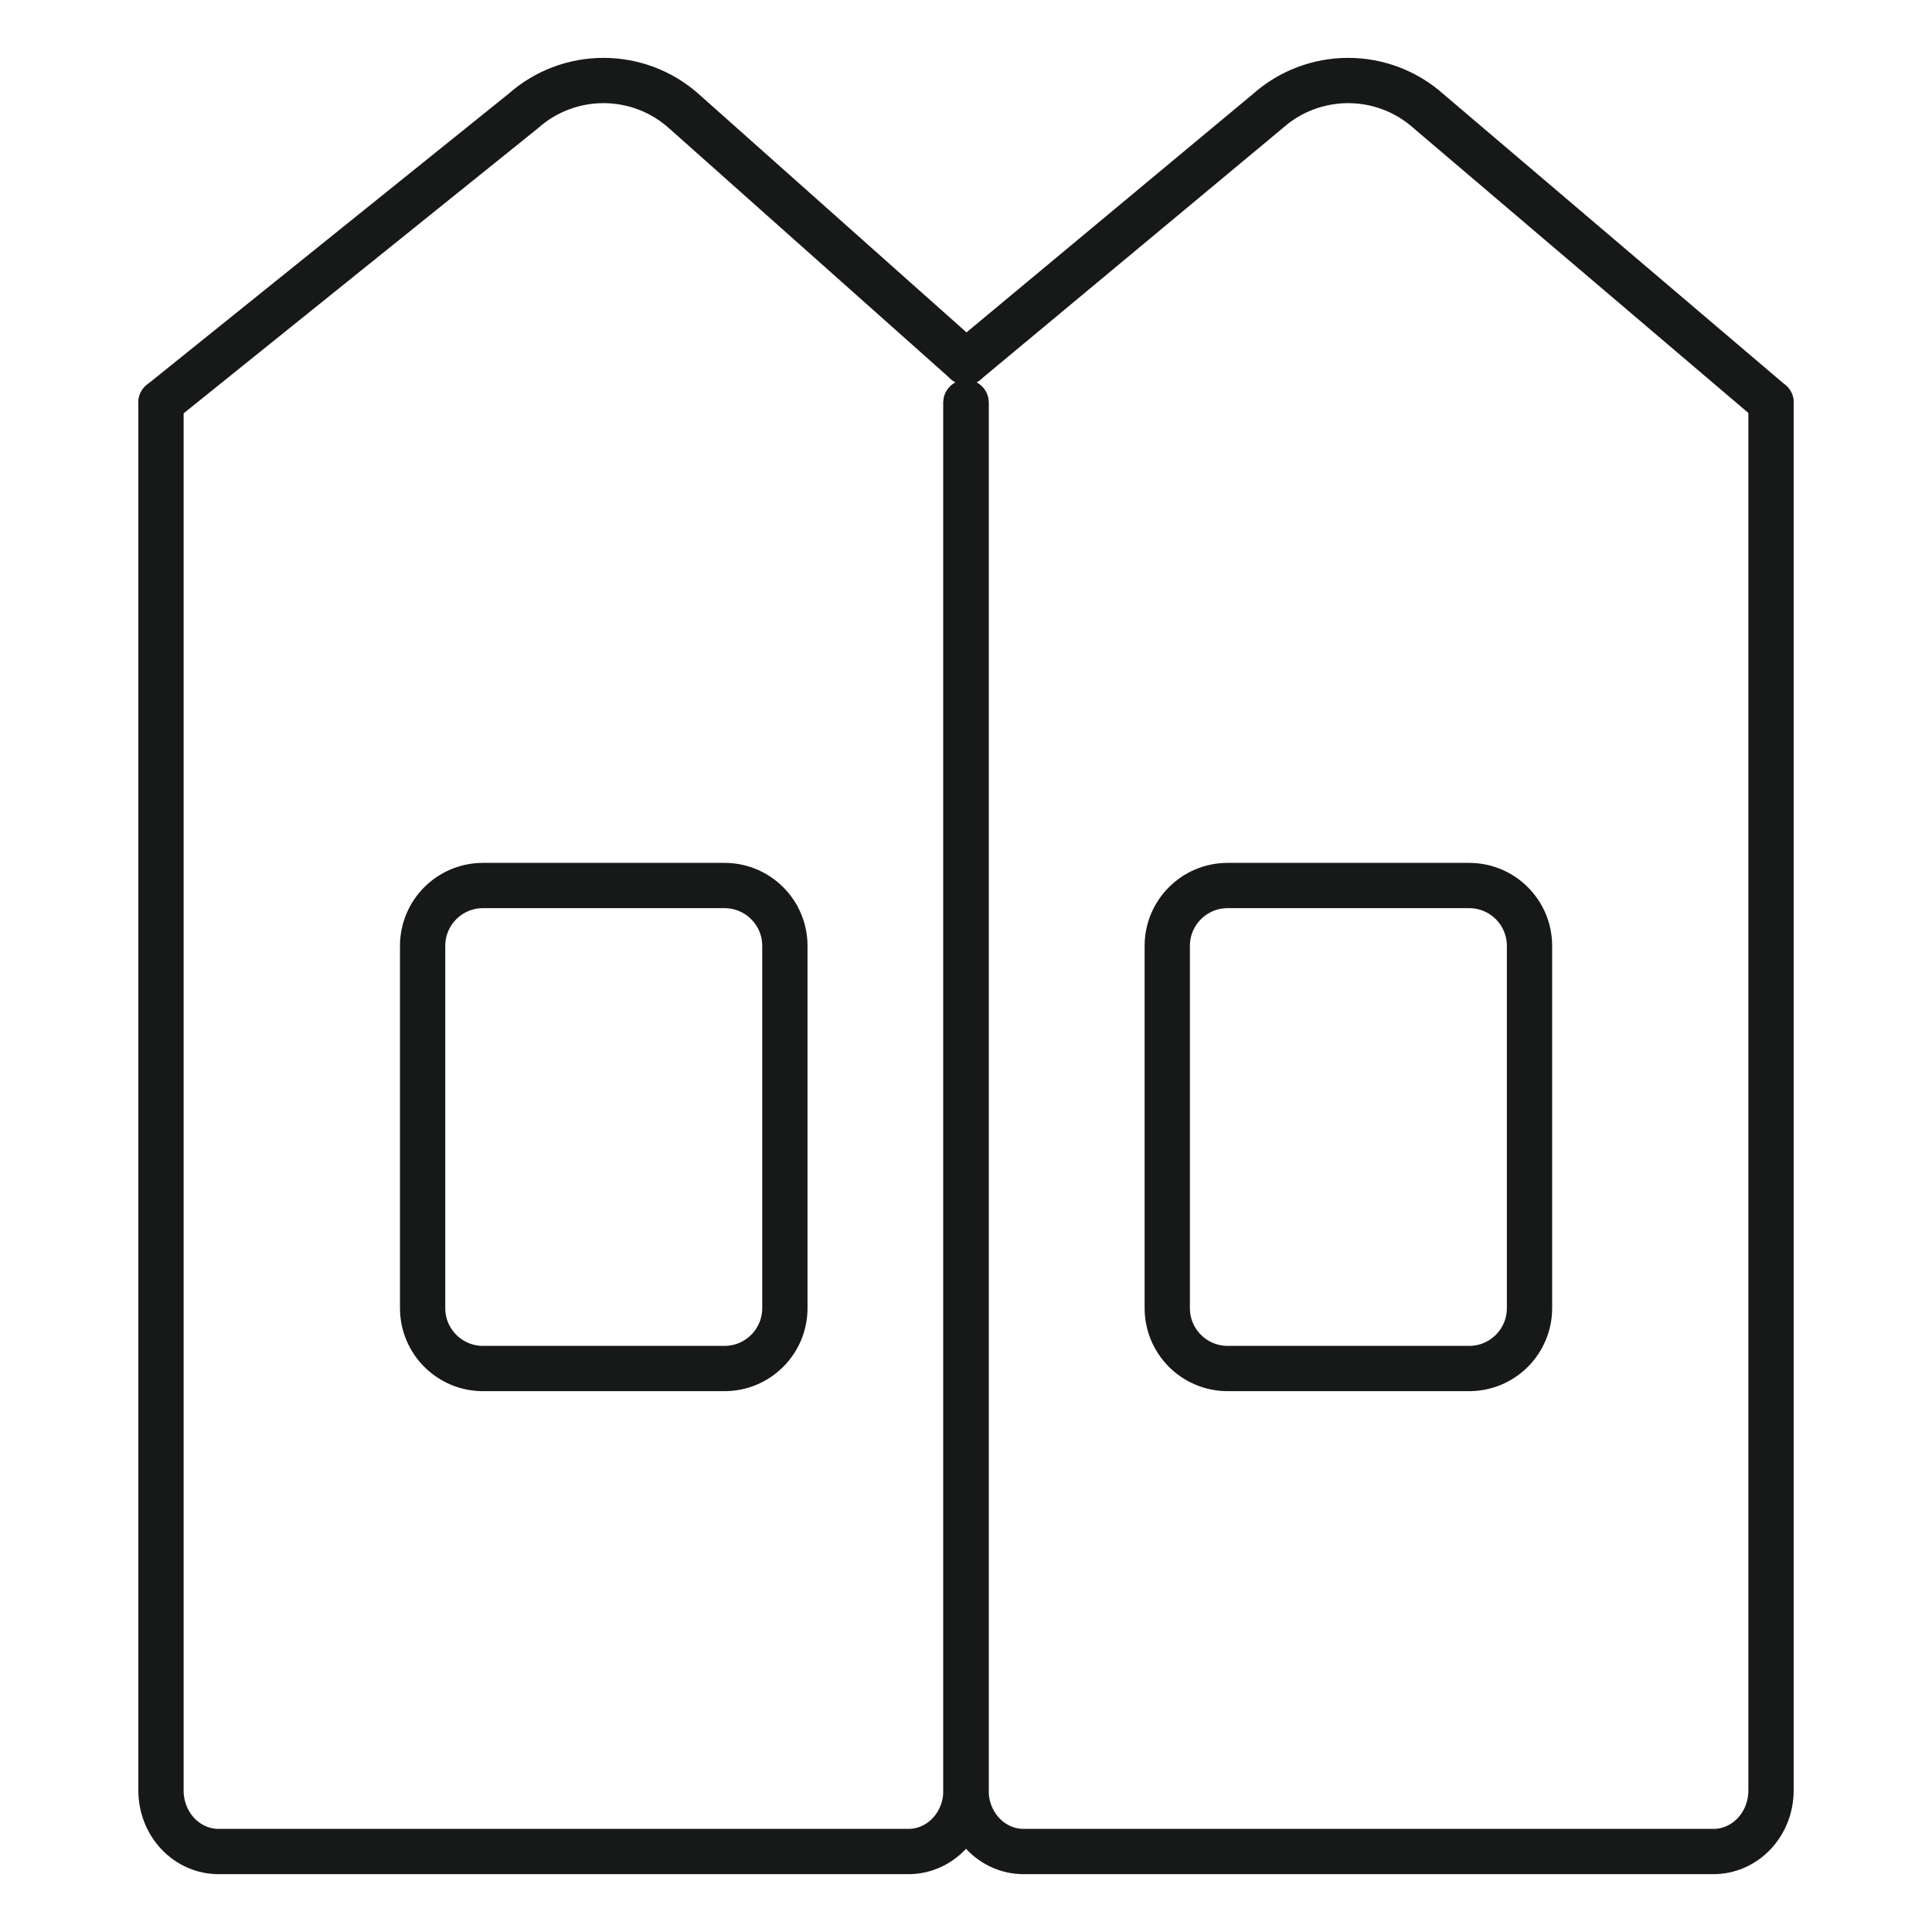
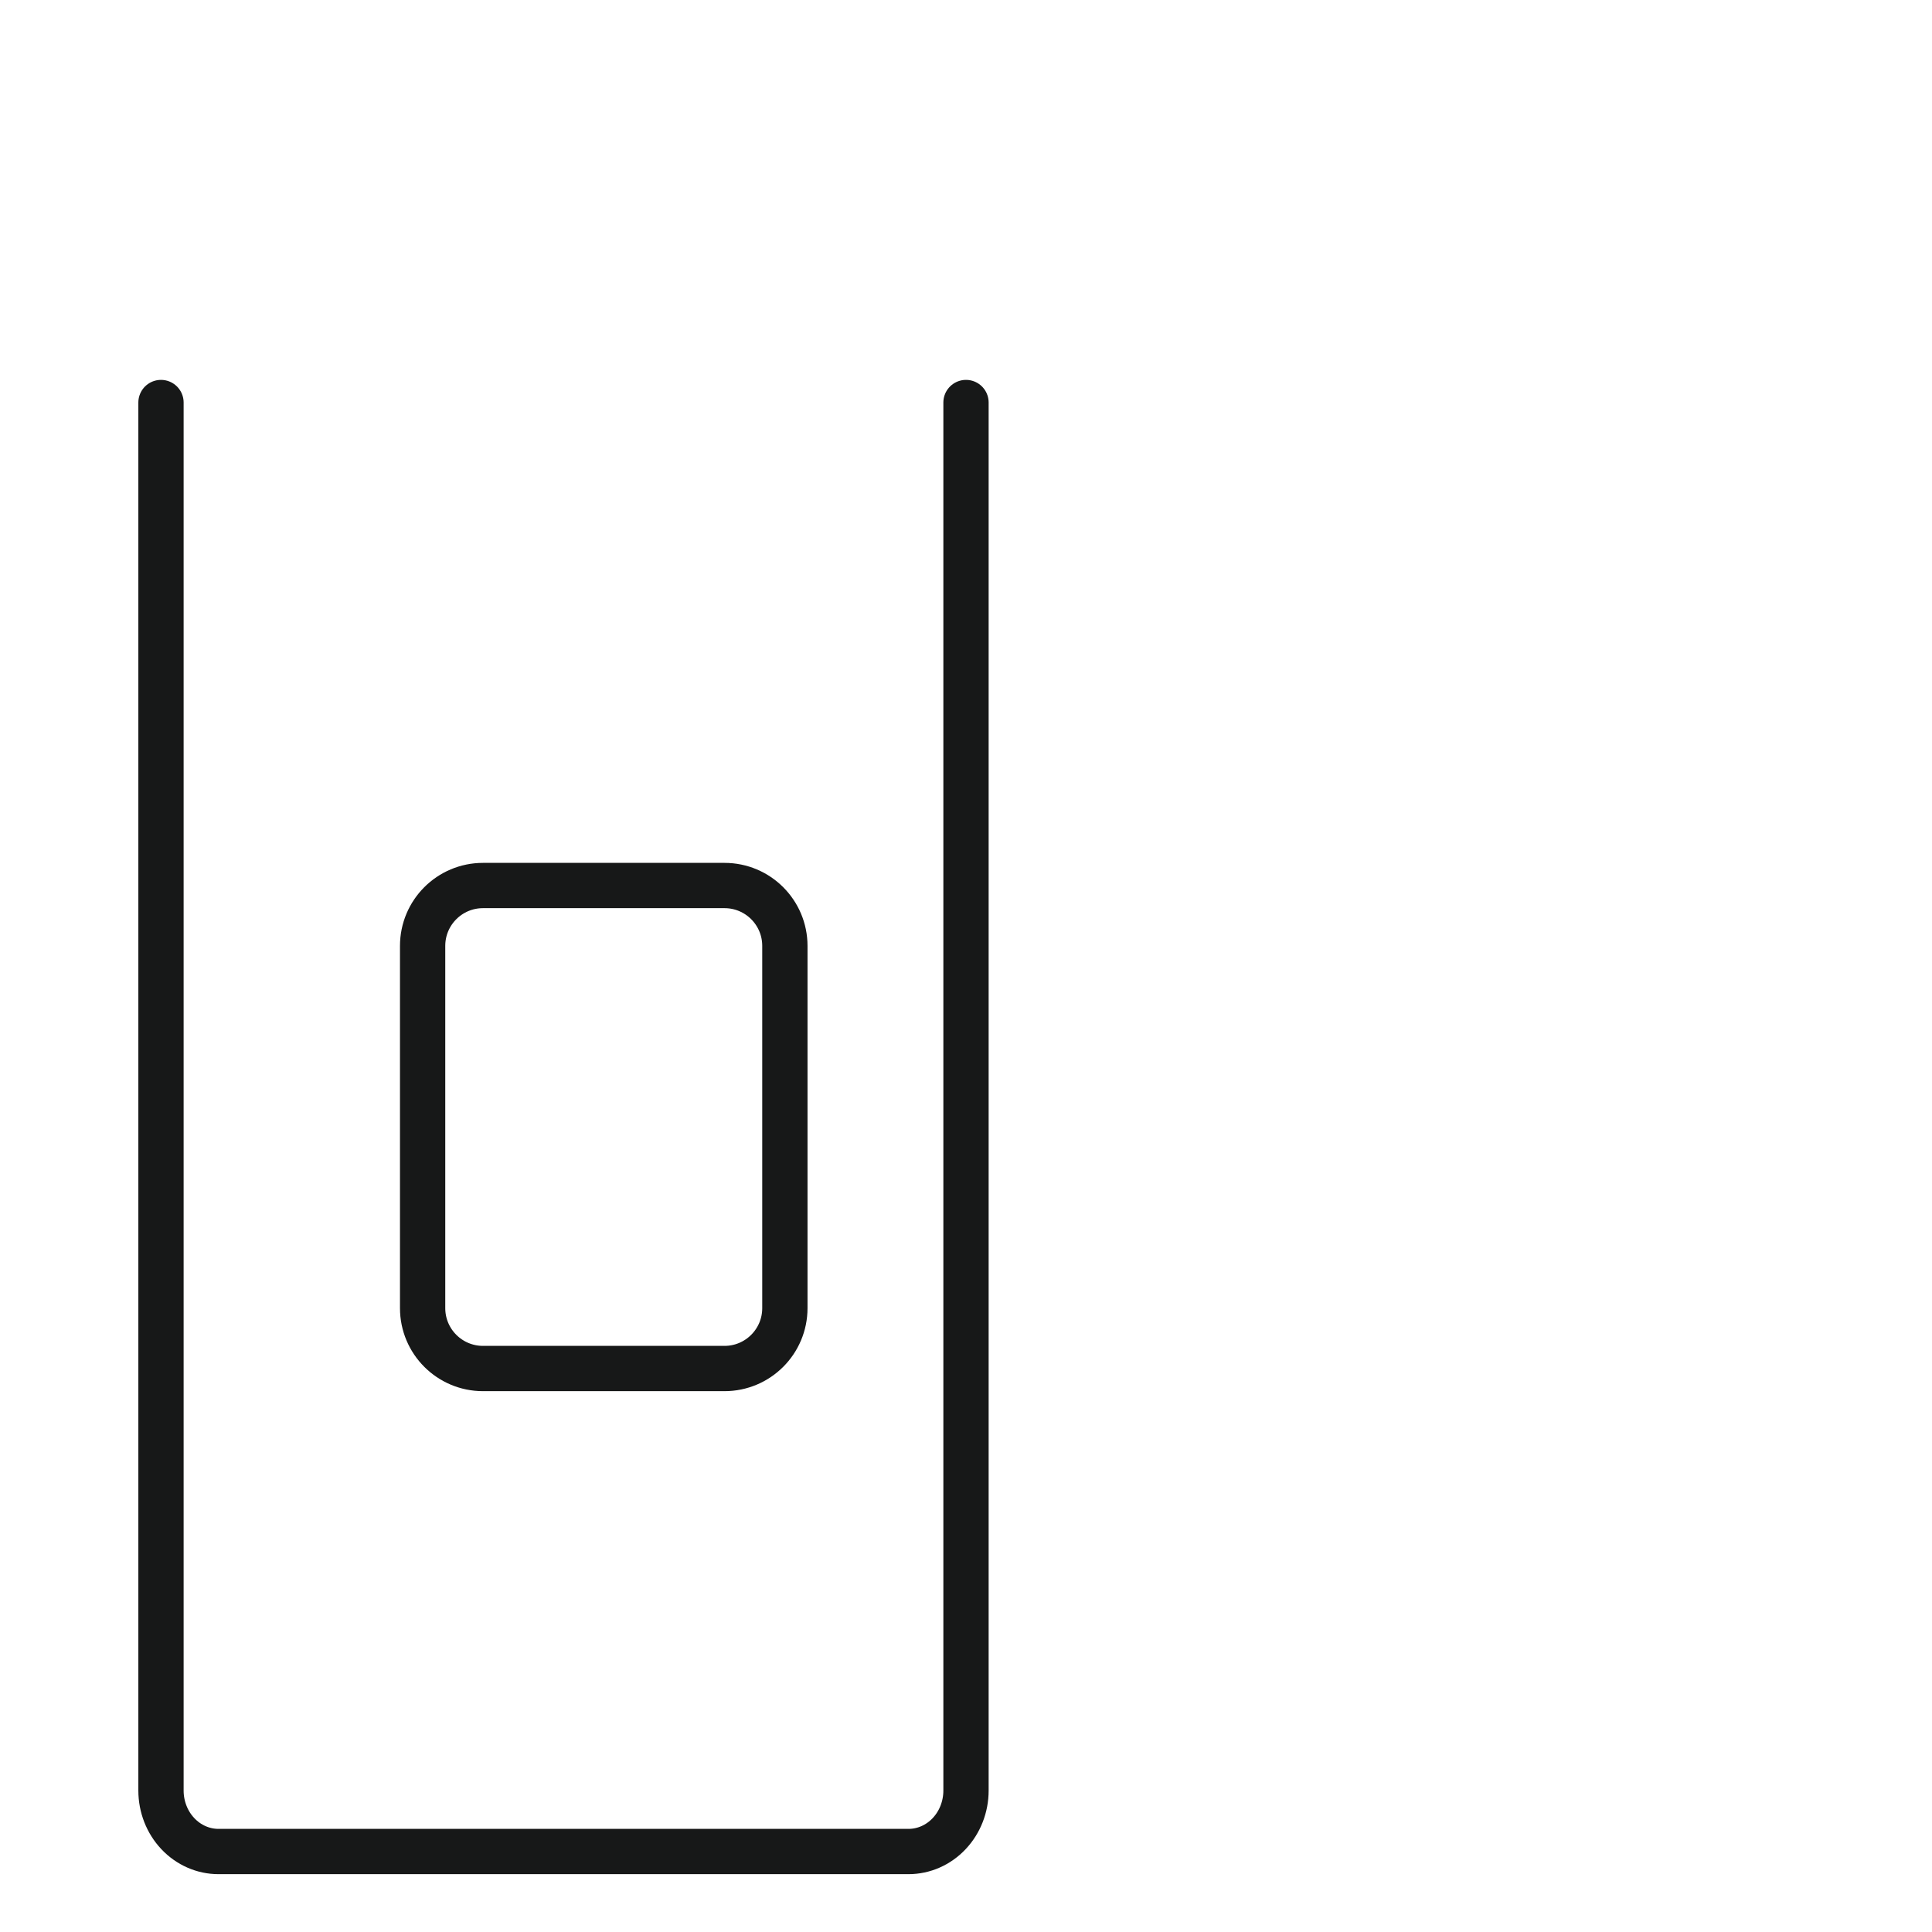
<svg xmlns="http://www.w3.org/2000/svg" width="64" height="64" viewBox="0 0 64 64" fill="none">
-   <path d="M5.333 13.333L17.333 3.678C18.065 3.026 19.012 2.667 19.992 2.667C20.972 2.667 21.918 3.026 22.65 3.678L32 12" stroke="#171818" stroke-width="1.5" stroke-linecap="round" stroke-linejoin="round" />
-   <path d="M32 12L42 3.678C42.732 3.026 43.678 2.667 44.659 2.667C45.639 2.667 46.585 3.026 47.317 3.678L58.667 13.333" stroke="#171818" stroke-width="1.5" stroke-linecap="round" stroke-linejoin="round" />
  <path d="M5.333 13.334V59.315C5.333 59.85 5.534 60.364 5.891 60.742C6.248 61.121 6.733 61.334 7.238 61.334H30.095C30.6 61.334 31.085 61.121 31.442 60.742C31.799 60.364 32 59.85 32 59.315V13.334" stroke="#171818" stroke-width="1.5" stroke-linecap="round" stroke-linejoin="round" />
-   <path d="M32 13.334V59.315C32 59.85 32.201 60.364 32.558 60.742C32.915 61.121 33.4 61.334 33.905 61.334H56.762C57.267 61.334 57.752 61.121 58.109 60.742C58.466 60.364 58.667 59.85 58.667 59.315V13.334" stroke="#171818" stroke-width="1.5" stroke-linecap="round" stroke-linejoin="round" />
  <path d="M24 29.334H16C14.895 29.334 14 30.229 14 31.334V43.334C14 44.438 14.895 45.334 16 45.334H24C25.105 45.334 26 44.438 26 43.334V31.334C26 30.229 25.105 29.334 24 29.334Z" stroke="#171818" stroke-width="1.5" stroke-linecap="round" stroke-linejoin="round" />
-   <path d="M48.667 29.334H40.667C39.562 29.334 38.667 30.229 38.667 31.334V43.334C38.667 44.438 39.562 45.334 40.667 45.334H48.667C49.772 45.334 50.667 44.438 50.667 43.334V31.334C50.667 30.229 49.772 29.334 48.667 29.334Z" stroke="#171818" stroke-width="1.5" stroke-linecap="round" stroke-linejoin="round" />
</svg>